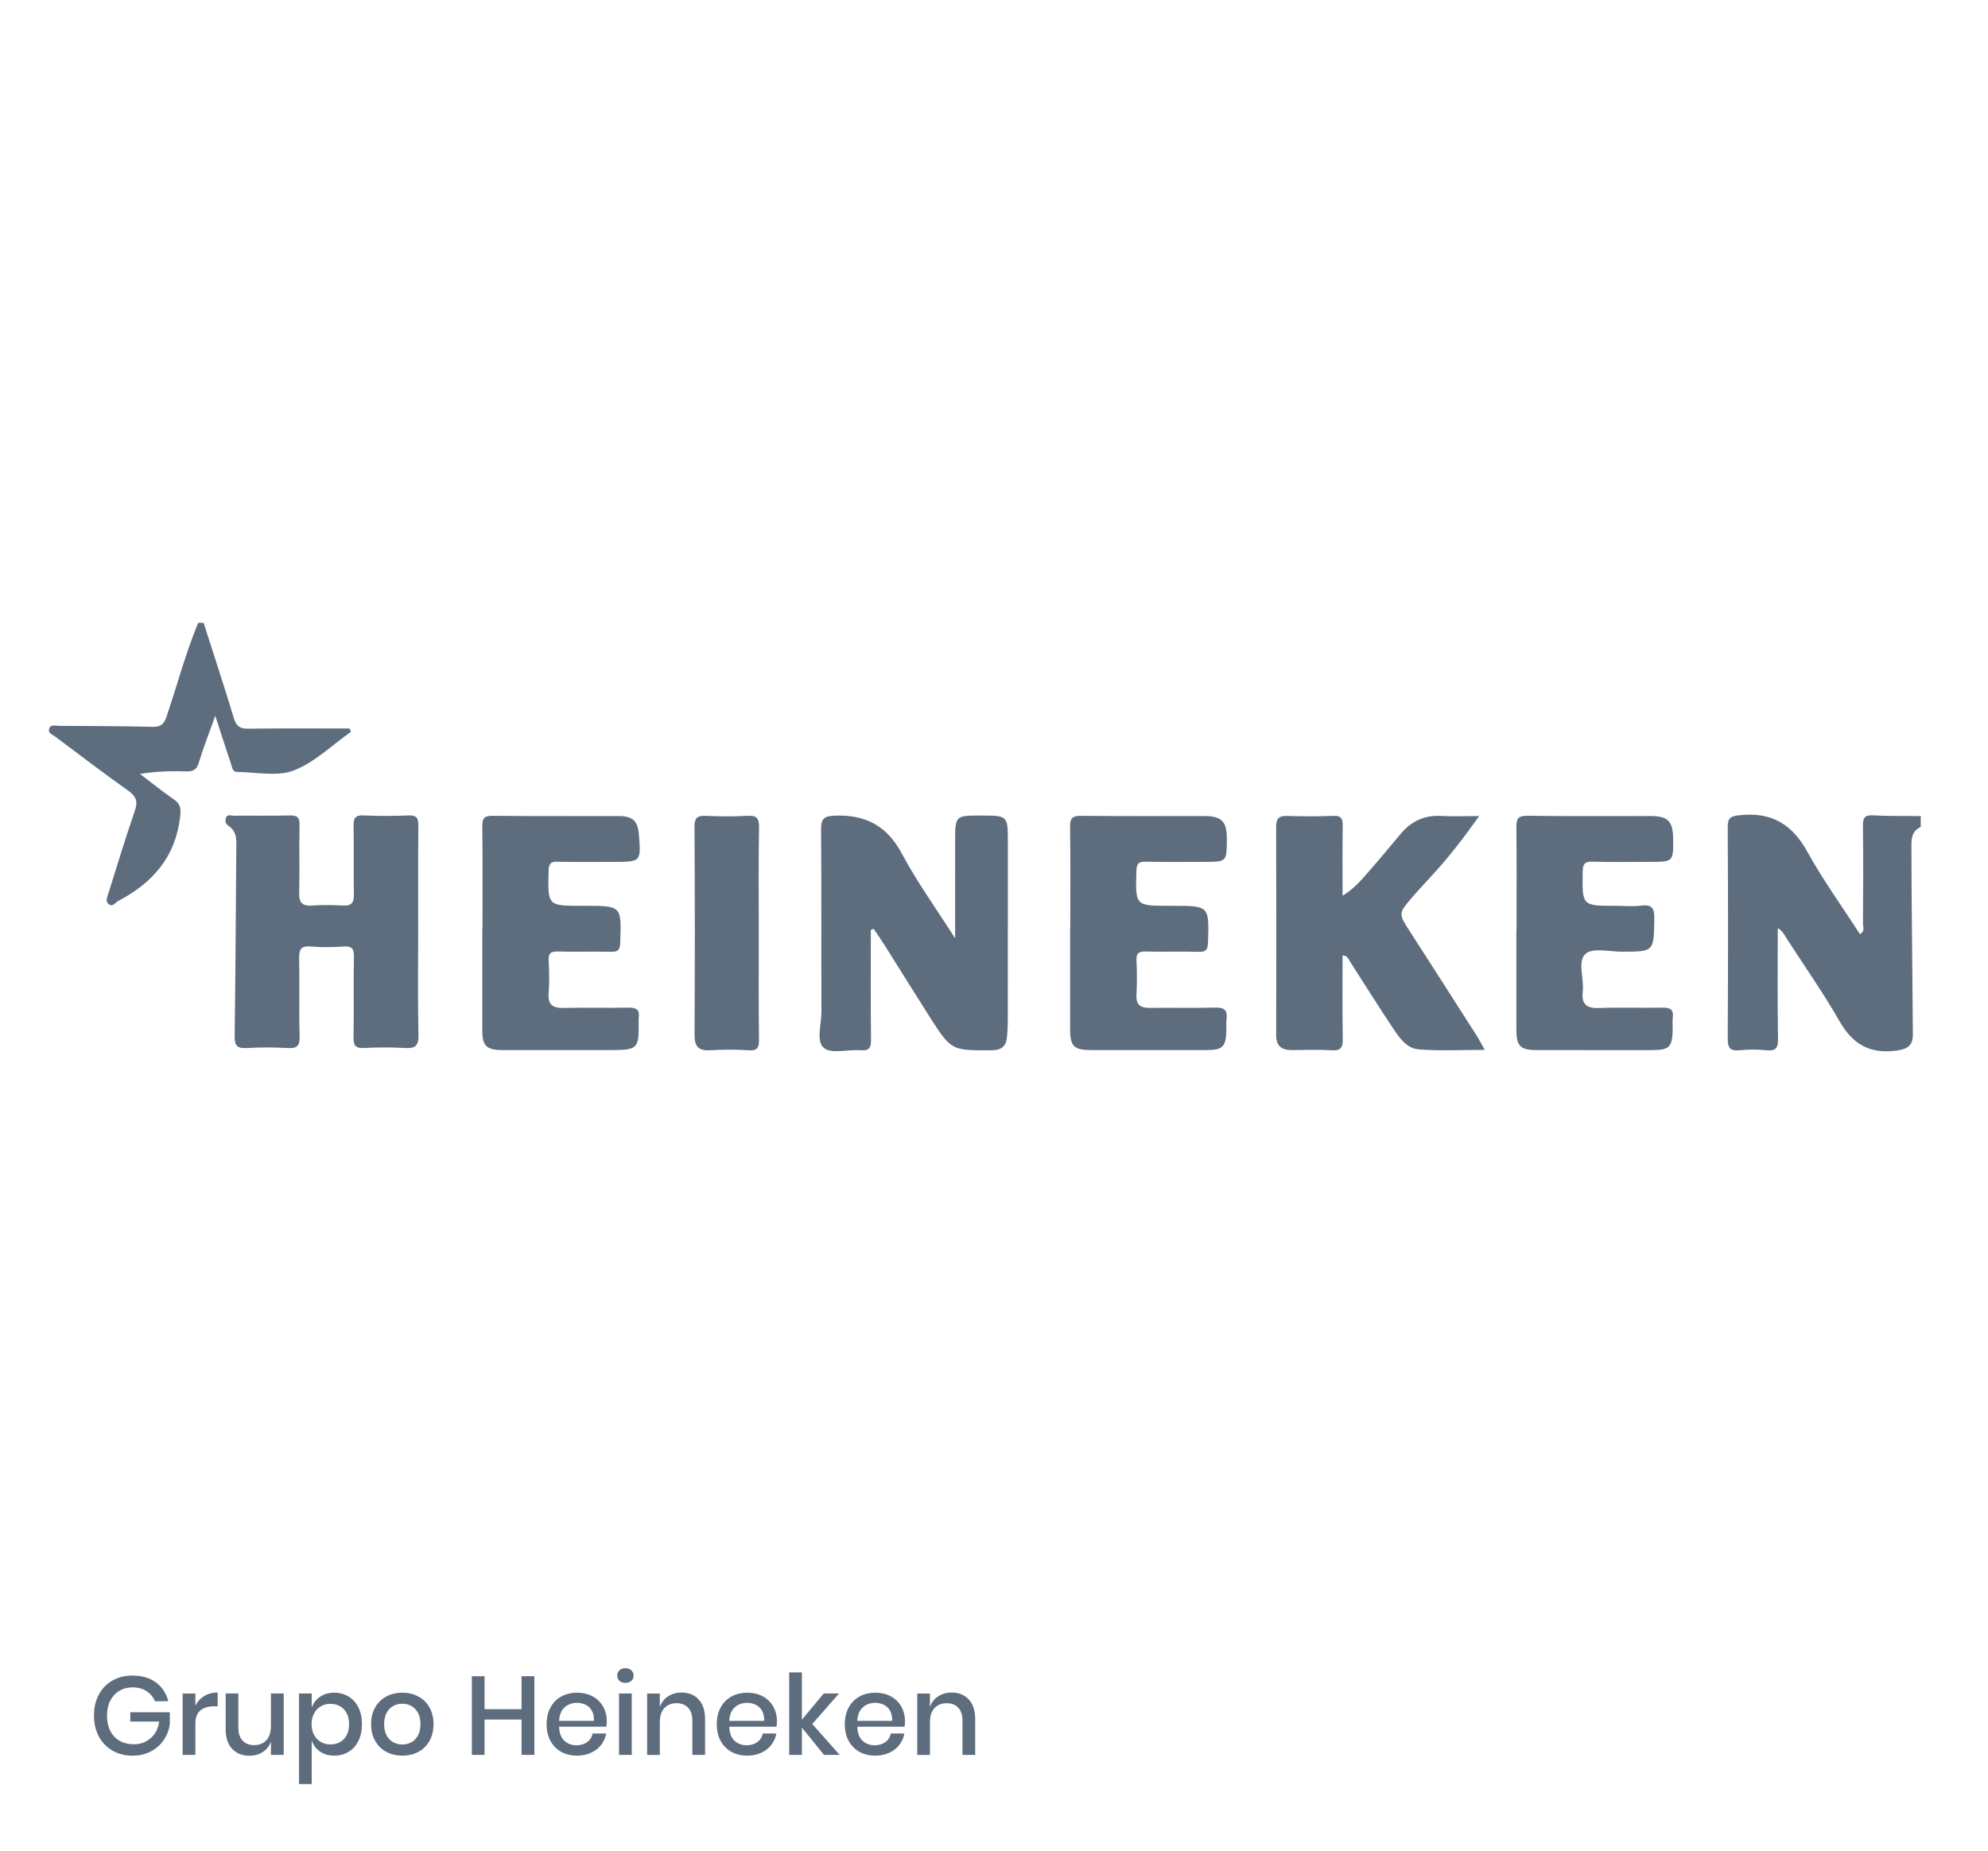
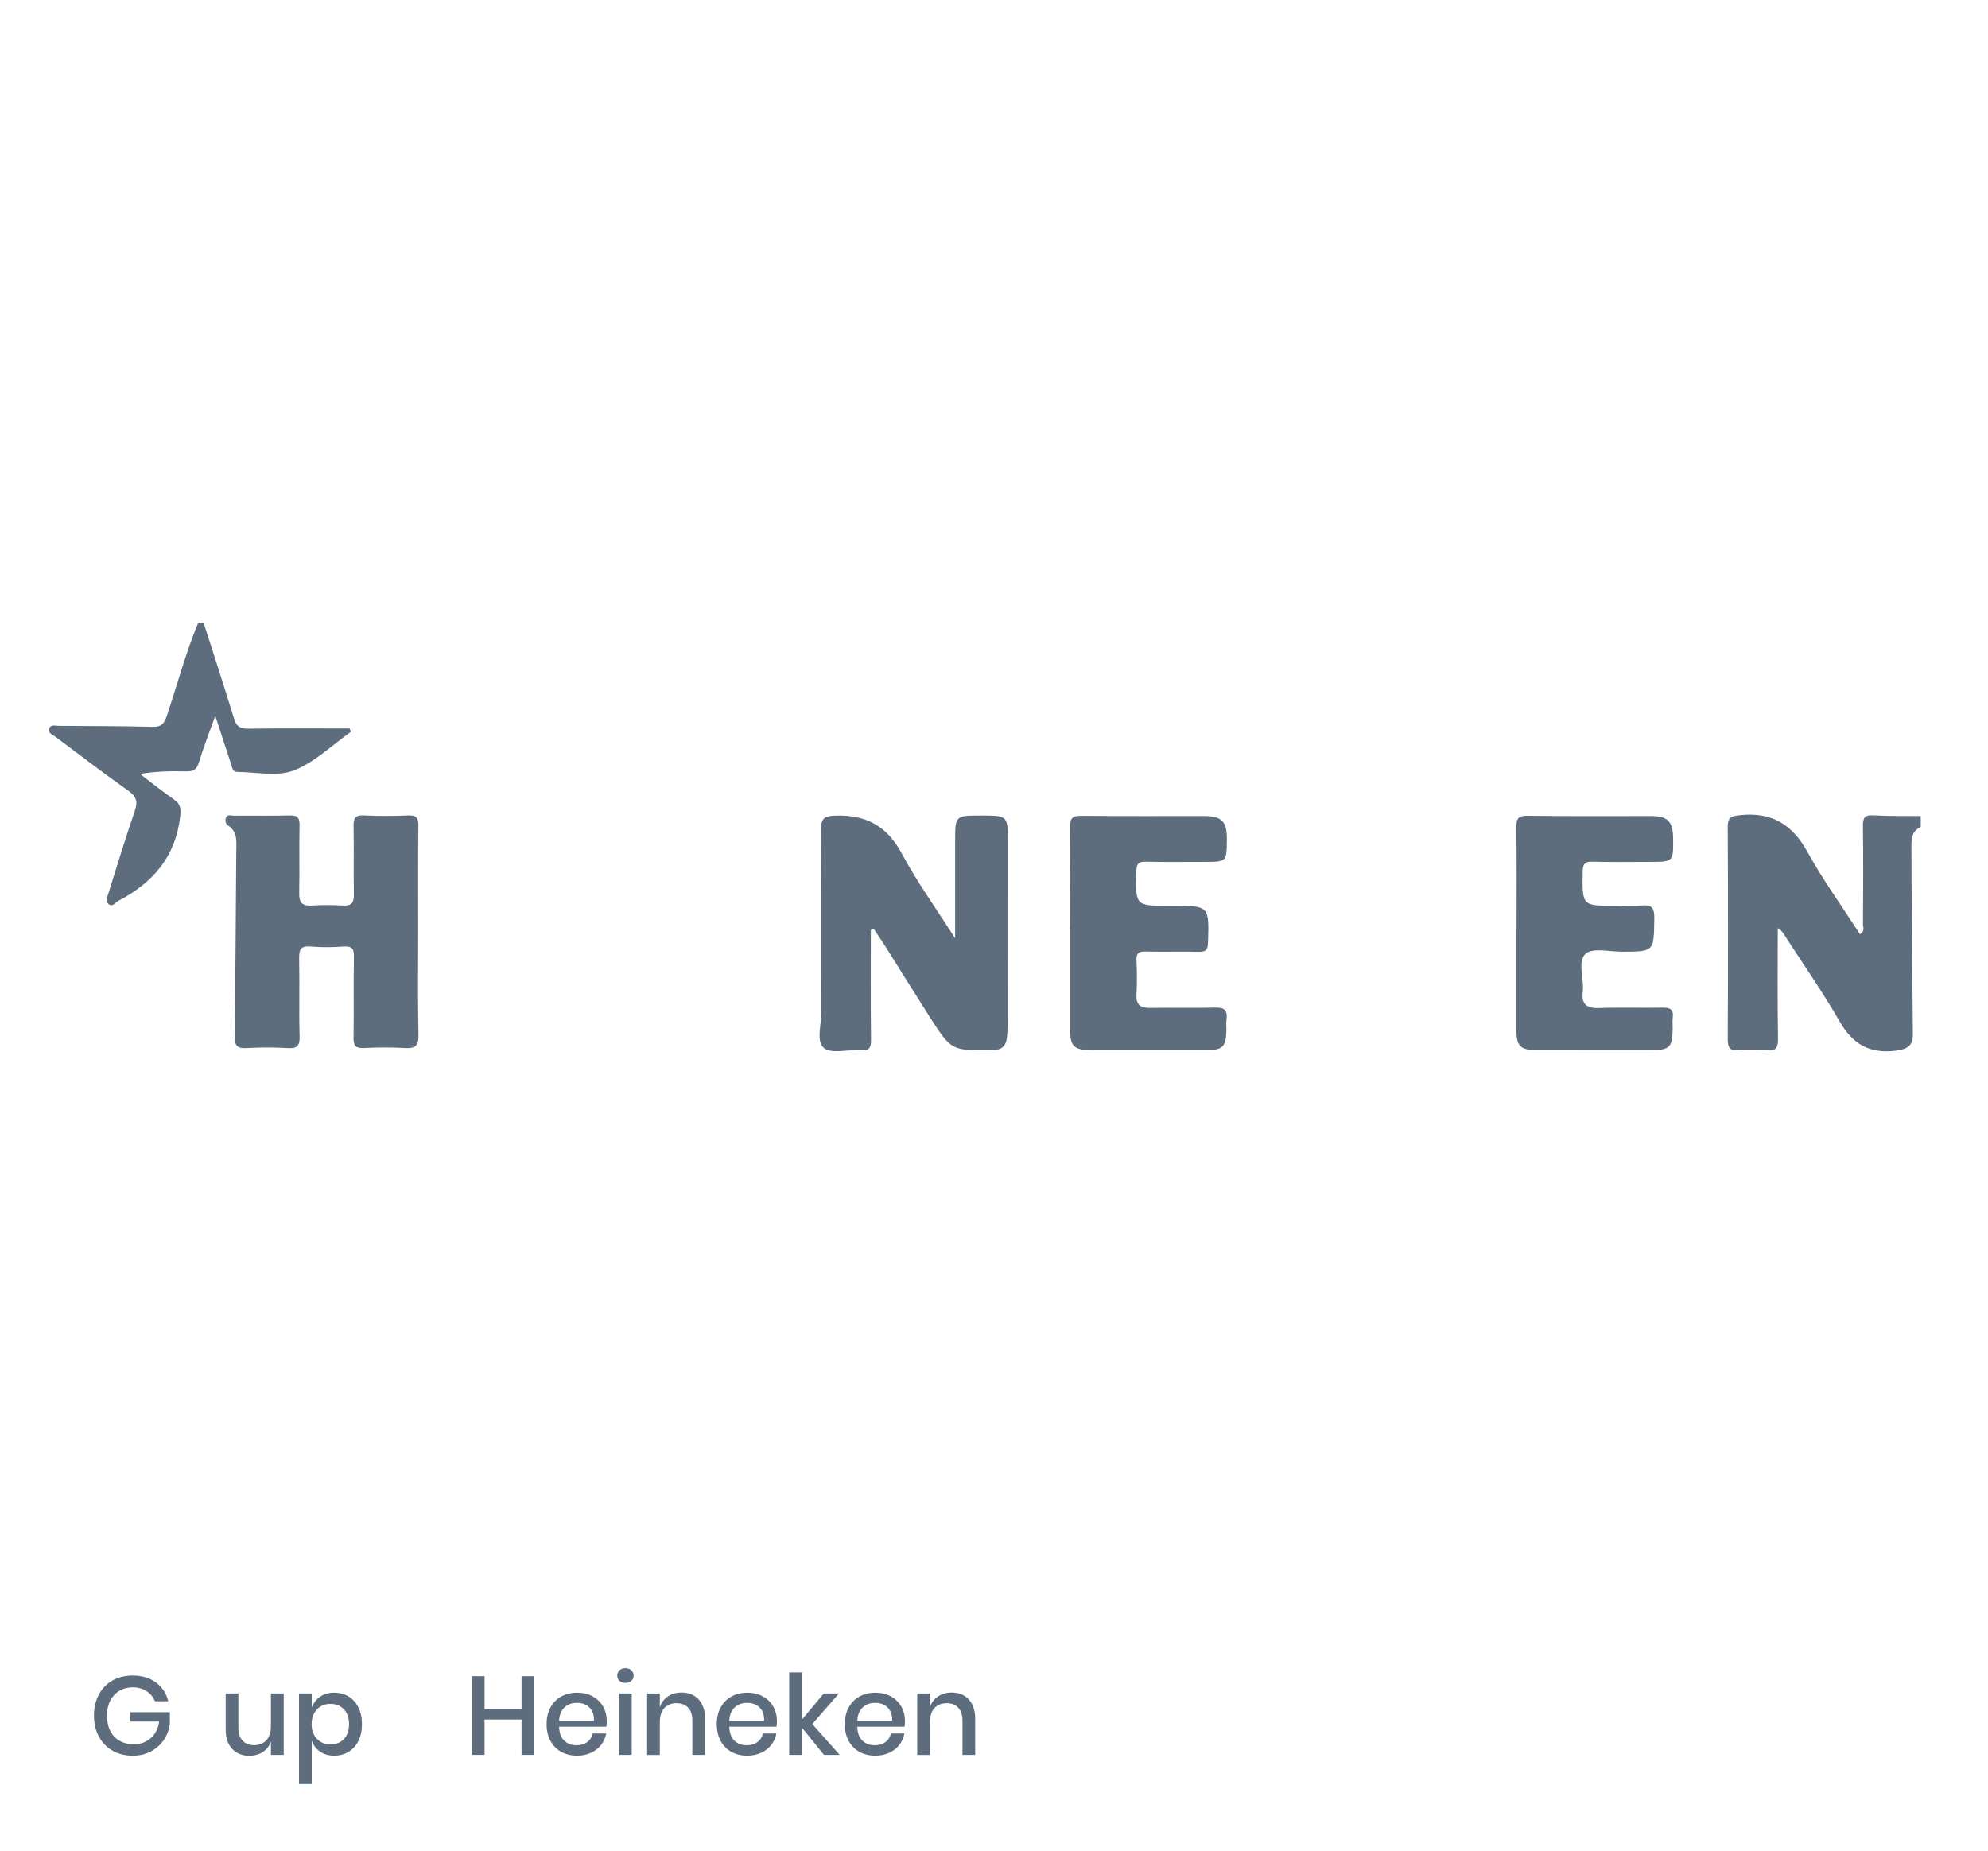
<svg xmlns="http://www.w3.org/2000/svg" version="1.1" id="Capa_1" x="0px" y="0px" width="211.492px" height="196.964px" viewBox="0 0 211.492 196.964" enable-background="new 0 0 211.492 196.964" xml:space="preserve">
  <g>
    <path fill="#5D6D7E" d="M16.588,179.007c0.664,0.49,1.103,1.158,1.316,2.004h-1.423c-0.182-0.449-0.48-0.811-0.895-1.078   c-0.415-0.27-0.907-0.402-1.476-0.402c-0.522,0-0.99,0.122-1.405,0.367s-0.739,0.594-0.972,1.043c-0.233,0.45-0.35,0.98-0.35,1.59   c0,0.639,0.119,1.188,0.356,1.646c0.237,0.459,0.571,0.809,1.001,1.05c0.431,0.239,0.931,0.36,1.5,0.36   c0.695,0,1.292-0.215,1.79-0.646c0.498-0.431,0.798-1.021,0.901-1.772h-3.07v-0.994h4.208v1.291   c-0.095,0.617-0.314,1.177-0.658,1.679c-0.344,0.502-0.798,0.901-1.363,1.203c-0.565,0.3-1.211,0.45-1.938,0.45   c-0.814,0-1.534-0.182-2.158-0.545c-0.625-0.364-1.106-0.869-1.446-1.512c-0.34-0.646-0.51-1.382-0.51-2.211   c0-0.83,0.17-1.568,0.51-2.212c0.34-0.646,0.82-1.146,1.44-1.506c0.62-0.358,1.337-0.539,2.151-0.539   C15.094,178.274,15.924,178.519,16.588,179.007z" />
-     <path fill="#5D6D7E" d="M21.732,180.449c0.411-0.248,0.885-0.373,1.423-0.373v1.471h-0.403c-0.593,0-1.069,0.145-1.428,0.433   c-0.36,0.289-0.54,0.765-0.54,1.429v3.309h-1.352v-6.532h1.352v1.28C21.005,181.037,21.322,180.699,21.732,180.449z" />
    <path fill="#5D6D7E" d="M30.185,180.182v6.532h-1.363v-1.424c-0.166,0.482-0.455,0.855-0.866,1.121s-0.889,0.396-1.434,0.396   c-0.759,0-1.368-0.245-1.826-0.734c-0.458-0.49-0.688-1.189-0.688-2.099v-3.794h1.351v3.65c0,0.594,0.15,1.049,0.451,1.369   c0.301,0.32,0.711,0.48,1.233,0.48c0.538,0,0.968-0.174,1.292-0.521c0.324-0.348,0.486-0.854,0.486-1.518v-3.462h1.364V180.182z" />
    <path fill="#5D6D7E" d="M37.079,180.501c0.446,0.27,0.796,0.656,1.049,1.162s0.379,1.1,0.379,1.778c0,0.688-0.126,1.284-0.379,1.79   s-0.603,0.893-1.049,1.161c-0.446,0.269-0.954,0.403-1.523,0.403c-0.593,0-1.099-0.146-1.517-0.438   c-0.419-0.292-0.711-0.681-0.877-1.162v4.624H31.81v-9.639h1.352v1.518c0.166-0.482,0.458-0.869,0.877-1.162   c0.418-0.291,0.924-0.438,1.517-0.438C36.125,180.099,36.632,180.234,37.079,180.501z M34.121,181.55   c-0.301,0.179-0.538,0.432-0.711,0.76c-0.173,0.328-0.261,0.706-0.261,1.133c0,0.436,0.087,0.812,0.261,1.139   c0.174,0.324,0.411,0.574,0.711,0.752c0.3,0.178,0.64,0.268,1.02,0.268c0.6,0,1.083-0.191,1.446-0.575   c0.363-0.383,0.545-0.911,0.545-1.582c0-0.663-0.182-1.188-0.545-1.577c-0.364-0.387-0.846-0.58-1.446-0.58   C34.761,181.285,34.421,181.375,34.121,181.55z" />
-     <path fill="#5D6D7E" d="M44.506,180.501c0.505,0.27,0.901,0.656,1.186,1.162c0.284,0.506,0.427,1.1,0.427,1.778   c0,0.688-0.143,1.284-0.427,1.79c-0.285,0.506-0.68,0.893-1.186,1.161c-0.506,0.269-1.075,0.403-1.707,0.403   c-0.633,0-1.2-0.135-1.702-0.403s-0.897-0.658-1.185-1.167c-0.289-0.51-0.433-1.104-0.433-1.784s0.145-1.272,0.433-1.778   s0.683-0.894,1.185-1.162c0.502-0.268,1.069-0.402,1.702-0.402C43.431,180.099,44,180.234,44.506,180.501z M41.838,181.509   c-0.292,0.158-0.527,0.402-0.706,0.73c-0.178,0.327-0.267,0.729-0.267,1.203c0,0.48,0.089,0.885,0.267,1.209   c0.178,0.324,0.413,0.564,0.706,0.723c0.293,0.16,0.612,0.237,0.96,0.237c0.348,0,0.667-0.079,0.96-0.237s0.527-0.397,0.706-0.723   c0.178-0.324,0.267-0.729,0.267-1.209c0-0.475-0.089-0.876-0.267-1.203c-0.178-0.328-0.413-0.57-0.706-0.73   c-0.293-0.158-0.612-0.236-0.96-0.236C42.451,181.273,42.131,181.352,41.838,181.509z" />
    <path fill="#5D6D7E" d="M56.847,178.345v8.369h-1.363v-3.758h-3.936v3.758h-1.352v-8.369h1.352v3.509h3.936v-3.509H56.847z" />
    <path fill="#5D6D7E" d="M64.504,183.714h-5.026c0.023,0.672,0.209,1.17,0.557,1.494c0.348,0.324,0.778,0.485,1.292,0.485   c0.451,0,0.832-0.114,1.144-0.344s0.504-0.533,0.575-0.913h1.446c-0.087,0.459-0.269,0.865-0.545,1.223   c-0.277,0.354-0.636,0.633-1.079,0.834c-0.442,0.202-0.937,0.303-1.481,0.303c-0.633,0-1.191-0.135-1.678-0.402   c-0.486-0.27-0.867-0.654-1.144-1.161c-0.277-0.506-0.415-1.103-0.415-1.79c0-0.68,0.138-1.271,0.415-1.777   s0.658-0.895,1.144-1.162c0.486-0.27,1.045-0.403,1.678-0.403c0.64,0,1.199,0.133,1.677,0.397c0.478,0.264,0.846,0.627,1.103,1.09   s0.385,0.979,0.385,1.547C64.552,183.356,64.536,183.548,64.504,183.714z M62.969,182.026c-0.162-0.288-0.383-0.502-0.664-0.642   c-0.281-0.137-0.587-0.207-0.918-0.207c-0.53,0-0.972,0.162-1.328,0.486c-0.355,0.324-0.549,0.803-0.581,1.435h3.71   C63.204,182.671,63.131,182.314,62.969,182.026z" />
    <path fill="#5D6D7E" d="M65.903,177.716c0.158-0.149,0.368-0.225,0.628-0.225c0.26,0,0.472,0.074,0.634,0.225   s0.243,0.34,0.243,0.568c0,0.229-0.081,0.416-0.243,0.557c-0.162,0.144-0.374,0.215-0.634,0.215c-0.26,0-0.47-0.071-0.628-0.215   c-0.158-0.141-0.237-0.326-0.237-0.557C65.666,178.055,65.745,177.867,65.903,177.716z M67.208,180.182v6.532h-1.352v-6.532H67.208   z" />
    <path fill="#5D6D7E" d="M74.32,180.811c0.458,0.489,0.688,1.188,0.688,2.099v3.805h-1.352v-3.662c0-0.586-0.15-1.037-0.45-1.357   c-0.3-0.32-0.711-0.48-1.233-0.48c-0.538,0-0.968,0.173-1.292,0.517c-0.324,0.345-0.486,0.849-0.486,1.513v3.473h-1.352v-6.531   h1.352v1.436c0.174-0.49,0.466-0.869,0.877-1.139c0.411-0.27,0.885-0.402,1.422-0.402C73.253,180.076,73.862,180.321,74.32,180.811   z" />
    <path fill="#5D6D7E" d="M82.607,183.714h-5.026c0.023,0.672,0.209,1.17,0.557,1.494c0.348,0.324,0.778,0.485,1.292,0.485   c0.451,0,0.832-0.114,1.144-0.344s0.504-0.533,0.575-0.913h1.446c-0.087,0.459-0.269,0.865-0.545,1.223   c-0.277,0.354-0.636,0.633-1.079,0.834c-0.442,0.202-0.937,0.303-1.481,0.303c-0.633,0-1.191-0.135-1.678-0.402   c-0.486-0.27-0.867-0.654-1.144-1.161c-0.277-0.506-0.415-1.103-0.415-1.79c0-0.68,0.138-1.271,0.415-1.777   s0.658-0.895,1.144-1.162c0.486-0.27,1.045-0.403,1.678-0.403c0.64,0,1.199,0.133,1.677,0.397c0.478,0.264,0.846,0.627,1.103,1.09   s0.385,0.979,0.385,1.547C82.654,183.356,82.638,183.548,82.607,183.714z M81.072,182.026c-0.162-0.288-0.383-0.502-0.664-0.642   c-0.281-0.137-0.587-0.207-0.918-0.207c-0.53,0-0.972,0.162-1.328,0.486c-0.355,0.324-0.549,0.803-0.581,1.435h3.71   C81.307,182.671,81.233,182.314,81.072,182.026z" />
    <path fill="#5D6D7E" d="M87.657,186.714l-2.347-2.904v2.904h-1.352v-8.772h1.352v5.026l2.324-2.786h1.624l-2.845,3.248l2.917,3.284   H87.657z" />
    <path fill="#5D6D7E" d="M96.228,183.714h-5.026c0.023,0.672,0.209,1.17,0.557,1.494c0.348,0.324,0.778,0.485,1.292,0.485   c0.451,0,0.832-0.114,1.144-0.344s0.504-0.533,0.575-0.913h1.446c-0.087,0.459-0.269,0.865-0.545,1.223   c-0.277,0.354-0.636,0.633-1.079,0.834c-0.442,0.202-0.937,0.303-1.481,0.303c-0.633,0-1.191-0.135-1.678-0.402   c-0.486-0.27-0.867-0.654-1.144-1.161c-0.277-0.506-0.415-1.103-0.415-1.79c0-0.68,0.138-1.271,0.415-1.777   s0.658-0.895,1.144-1.162c0.486-0.27,1.045-0.403,1.678-0.403c0.64,0,1.199,0.133,1.677,0.397c0.478,0.264,0.846,0.627,1.103,1.09   c0.257,0.463,0.385,0.979,0.385,1.547C96.275,183.356,96.259,183.548,96.228,183.714z M94.693,182.026   c-0.162-0.288-0.383-0.502-0.664-0.642c-0.281-0.137-0.587-0.207-0.918-0.207c-0.53,0-0.972,0.162-1.328,0.486   c-0.355,0.324-0.549,0.803-0.581,1.435h3.71C94.928,182.671,94.854,182.314,94.693,182.026z" />
    <path fill="#5D6D7E" d="M103.056,180.811c0.458,0.489,0.688,1.188,0.688,2.099v3.805h-1.352v-3.662c0-0.586-0.15-1.037-0.45-1.357   c-0.3-0.32-0.711-0.48-1.233-0.48c-0.538,0-0.968,0.173-1.292,0.517c-0.324,0.345-0.486,0.849-0.486,1.513v3.473h-1.352v-6.531   h1.352v1.436c0.174-0.49,0.466-0.869,0.877-1.139s0.885-0.402,1.422-0.402C101.989,180.076,102.598,180.321,103.056,180.811z" />
  </g>
  <g>
    <path fill="#5D6D7E" d="M204.337,87.983c-1.129,0.519-0.987,1.585-0.987,2.51c0,4.435,0.059,8.87,0.096,13.305   c0.018,2.072,0.029,4.146,0.053,6.218c0.014,1.177-0.488,1.591-1.725,1.761c-2.846,0.391-4.67-0.664-6.078-3.119   c-1.695-2.964-3.66-5.771-5.521-8.643c-0.299-0.46-0.534-0.987-1.049-1.261c0,3.919-0.039,7.802,0.026,11.682   c0.017,0.979-0.137,1.416-1.219,1.31c-0.955-0.097-1.936-0.098-2.891,0c-1.074,0.108-1.244-0.34-1.238-1.306   c0.039-7.478,0.043-14.955-0.002-22.431c-0.008-1.046,0.35-1.174,1.299-1.276c3.342-0.359,5.551,0.95,7.176,3.896   c1.668,3.022,3.707,5.839,5.595,8.761c0.562-0.32,0.317-0.744,0.319-1.066c0.021-3.474,0.039-6.948-0.004-10.419   c-0.01-0.841,0.138-1.209,1.088-1.154c1.685,0.097,3.375,0.056,5.062,0.073C204.337,87.211,204.337,87.597,204.337,87.983z" />
    <path fill="#5D6D7E" d="M21.664,66.271c1.082,3.386,2.192,6.765,3.224,10.167c0.255,0.843,0.647,1.103,1.514,1.091   c3.593-0.049,7.189-0.02,10.784-0.02c0.05,0.117,0.101,0.235,0.151,0.351c-2.012,1.418-3.861,3.259-6.089,4.117   c-1.767,0.68-3.998,0.167-6.021,0.156c-0.508-0.003-0.53-0.5-0.644-0.839c-0.537-1.594-1.05-3.195-1.681-5.132   c-0.658,1.845-1.271,3.388-1.747,4.973c-0.23,0.765-0.612,0.959-1.343,0.938c-1.584-0.043-3.17-0.013-4.915,0.271   c1.187,0.902,2.344,1.847,3.571,2.689c0.736,0.507,0.802,0.97,0.695,1.884c-0.5,4.275-2.93,7.023-6.571,8.934   c-0.321,0.17-0.587,0.66-0.991,0.379c-0.447-0.311-0.178-0.815-0.059-1.201c0.914-2.938,1.816-5.881,2.811-8.792   c0.333-0.976,0.132-1.51-0.703-2.104c-2.632-1.868-5.201-3.824-7.781-5.765c-0.281-0.211-0.802-0.361-0.64-0.844   c0.158-0.468,0.66-0.297,1.011-0.295c3.326,0.015,6.652,0.026,9.978,0.104c0.872,0.021,1.22-0.253,1.505-1.1   c1.12-3.321,2.016-6.719,3.36-9.964C21.277,66.271,21.47,66.271,21.664,66.271z" />
    <path fill="#5D6D7E" d="M92.642,98.948c0,3.893-0.029,7.787,0.021,11.682c0.012,0.891-0.217,1.181-1.118,1.113   c-1.335-0.104-3.098,0.424-3.904-0.248c-0.845-0.703-0.248-2.525-0.253-3.857c-0.026-6.459,0.017-12.918-0.039-19.377   c-0.01-1.144,0.301-1.43,1.447-1.476c3.268-0.129,5.555,1.057,7.147,4.041c1.595,2.987,3.596,5.756,5.666,9.009   c0-3.708-0.001-6.999,0.001-10.288c0.001-2.774,0.003-2.774,2.723-2.774c2.886,0,2.886,0,2.886,2.814   c0,6.363,0.002,12.726-0.005,19.087c0,0.527-0.039,1.06-0.077,1.584c-0.078,1.031-0.552,1.484-1.672,1.488   c-4.244,0.014-4.255,0.059-6.577-3.578c-1.605-2.514-3.17-5.051-4.762-7.573c-0.379-0.603-0.791-1.185-1.187-1.773   C92.841,98.864,92.742,98.906,92.642,98.948z" />
-     <path fill="#5D6D7E" d="M142.828,101.645c0,3.015-0.031,5.952,0.02,8.888c0.018,0.918-0.193,1.28-1.188,1.215   c-1.393-0.092-2.797-0.033-4.193-0.021c-1.096,0.011-1.707-0.401-1.703-1.608c0.021-7.375,0.021-14.751-0.006-22.127   c-0.004-0.878,0.283-1.206,1.166-1.179c1.641,0.046,3.281,0.064,4.918-0.008c0.896-0.039,1.012,0.356,1,1.104   c-0.035,2.401-0.014,4.802-0.014,7.393c1.324-0.803,2.15-1.85,3.018-2.841c1.076-1.233,2.117-2.5,3.172-3.753   c1.127-1.339,2.531-1.999,4.314-1.895c1.244,0.071,2.494,0.013,4.031,0.013c-1.607,2.266-3.164,4.29-4.896,6.183   c-0.748,0.818-1.511,1.622-2.232,2.461c-1.498,1.743-1.471,1.74-0.191,3.72c2.35,3.639,4.68,7.29,7.012,10.939   c0.277,0.436,0.514,0.896,0.898,1.574c-2.479,0-4.768,0.125-7.033-0.051c-1.25-0.095-2.045-1.218-2.713-2.227   c-1.568-2.364-3.082-4.768-4.615-7.157C143.443,102.041,143.406,101.714,142.828,101.645z" />
    <path fill="#5D6D7E" d="M44.488,99.117c0,3.666-0.055,7.332,0.031,10.994c0.029,1.197-0.375,1.459-1.463,1.395   c-1.441-0.086-2.895-0.075-4.337-0.002c-0.928,0.049-1.124-0.293-1.108-1.155c0.052-2.845-0.02-5.688,0.042-8.534   c0.02-0.906-0.239-1.17-1.127-1.105c-1.152,0.078-2.32,0.098-3.468-0.004c-1.084-0.097-1.255,0.354-1.233,1.312   c0.062,2.748-0.03,5.5,0.049,8.245c0.029,1.048-0.302,1.307-1.292,1.246c-1.442-0.084-2.896-0.084-4.338,0   c-1.02,0.062-1.296-0.271-1.282-1.279c0.093-6.557,0.122-13.111,0.173-19.667c0.008-1.002,0.174-2.044-0.866-2.727   c-0.244-0.158-0.347-0.482-0.253-0.78c0.146-0.467,0.564-0.263,0.859-0.267c1.977-0.018,3.955,0.026,5.931-0.027   c0.8-0.02,1.08,0.194,1.061,1.032c-0.054,2.409,0.019,4.822-0.037,7.232c-0.023,1.017,0.333,1.385,1.342,1.321   c1.105-0.069,2.22-0.062,3.326-0.001c0.901,0.051,1.165-0.304,1.148-1.172c-0.044-2.41,0.015-4.823-0.031-7.233   c-0.016-0.822,0.109-1.234,1.079-1.184c1.587,0.082,3.184,0.066,4.773,0.004c0.848-0.033,1.046,0.275,1.039,1.075   C44.467,91.593,44.488,95.355,44.488,99.117z" />
-     <path fill="#5D6D7E" d="M51.328,98.812c0-3.618,0.024-7.236-0.018-10.855c-0.01-0.845,0.156-1.169,1.097-1.158   c4.486,0.052,8.973,0.014,13.46,0.029c1.45,0.004,1.993,0.544,2.104,1.98c0.225,2.892,0.225,2.892-2.703,2.892   c-1.978,0-3.958,0.035-5.933-0.017c-0.773-0.02-0.951,0.231-0.971,0.978c-0.099,3.715-0.123,3.715,3.564,3.715   c0.096,0,0.192,0,0.29,0c3.929,0,3.901-0.002,3.763,3.943c-0.027,0.787-0.277,0.968-1.008,0.949   c-1.88-0.045-3.764,0.022-5.644-0.032c-0.781-0.021-0.996,0.238-0.959,0.985c0.057,1.155,0.084,2.319-0.004,3.472   c-0.096,1.268,0.491,1.575,1.627,1.547c2.267-0.052,4.536,0.018,6.802-0.031c0.845-0.019,1.309,0.176,1.145,1.111   c-0.008,0.047-0.001,0.098,0,0.146c0.043,3.189-0.023,3.258-3.133,3.258c-3.812,0-7.623,0.005-11.435-0.002   c-1.603-0.004-2.062-0.46-2.064-2.057c-0.005-3.617-0.001-7.235-0.001-10.854C51.312,98.812,51.32,98.812,51.328,98.812z" />
    <path fill="#5D6D7E" d="M113.859,98.694c0-3.57,0.035-7.141-0.021-10.71c-0.018-0.975,0.293-1.193,1.221-1.183   c4.344,0.048,8.685,0.018,13.025,0.023c1.912,0.002,2.453,0.575,2.434,2.537c-0.024,2.339-0.024,2.339-2.399,2.339   c-2.074,0-4.149,0.028-6.224-0.015c-0.733-0.015-0.977,0.167-0.998,0.951c-0.114,3.74-0.143,3.74,3.539,3.74   c0.098,0,0.193,0,0.289,0c3.938,0,3.916-0.002,3.787,3.918c-0.023,0.748-0.213,0.998-0.979,0.977   c-1.88-0.053-3.765,0.016-5.644-0.031c-0.74-0.021-1.029,0.172-0.986,0.957c0.062,1.202,0.068,2.415,0,3.617   c-0.062,1.102,0.423,1.441,1.453,1.424c2.314-0.039,4.633,0.032,6.945-0.033c0.973-0.024,1.305,0.303,1.182,1.236   c-0.061,0.428,0.002,0.867-0.016,1.303c-0.064,1.646-0.42,1.979-2.092,1.98c-4.102,0.001-8.201,0.002-12.303-0.001   c-1.82-0.001-2.229-0.408-2.227-2.175c0.004-3.617,0-7.236,0-10.854C113.852,98.694,113.854,98.694,113.859,98.694z" />
    <path fill="#5D6D7E" d="M161.337,98.878c0-3.618,0.024-7.236-0.019-10.854c-0.01-0.901,0.17-1.242,1.179-1.229   c4.39,0.063,8.778,0.022,13.168,0.03c1.756,0.003,2.308,0.572,2.328,2.352c0.032,2.523,0.032,2.523-2.505,2.523   c-2.026,0-4.055,0.04-6.079-0.018c-0.839-0.024-1.021,0.262-1.035,1.059c-0.06,3.635-0.084,3.635,3.498,3.635   c0.916,0,1.844,0.092,2.746-0.023c1.215-0.154,1.391,0.382,1.373,1.44c-0.054,3.46-0.015,3.453-3.404,3.464   c-1.342,0.006-3.14-0.455-3.905,0.223c-0.894,0.79-0.146,2.633-0.3,4.004c-0.149,1.33,0.356,1.812,1.699,1.766   c2.267-0.082,4.535,0.002,6.803-0.037c0.787-0.014,1.181,0.187,1.072,1.045c-0.056,0.428-0.002,0.867-0.011,1.302   c-0.036,1.851-0.36,2.166-2.198,2.167c-4.101,0-8.201,0.003-12.302-0.001c-1.698-0.002-2.127-0.438-2.127-2.136   c0.002-3.568,0-7.141,0-10.709C161.328,98.878,161.333,98.878,161.337,98.878z" />
-     <path fill="#5D6D7E" d="M80.723,99.332c0,3.762-0.027,7.525,0.021,11.287c0.012,0.873-0.176,1.188-1.102,1.129   c-1.345-0.088-2.704-0.088-4.05-0.004c-1.246,0.077-1.711-0.359-1.704-1.641c0.042-7.38,0.042-14.761-0.005-22.142   c-0.006-1.013,0.356-1.195,1.245-1.156c1.444,0.064,2.897,0.083,4.339-0.005c0.996-0.061,1.301,0.2,1.282,1.243   C80.682,91.806,80.723,95.568,80.723,99.332z" />
  </g>
</svg>